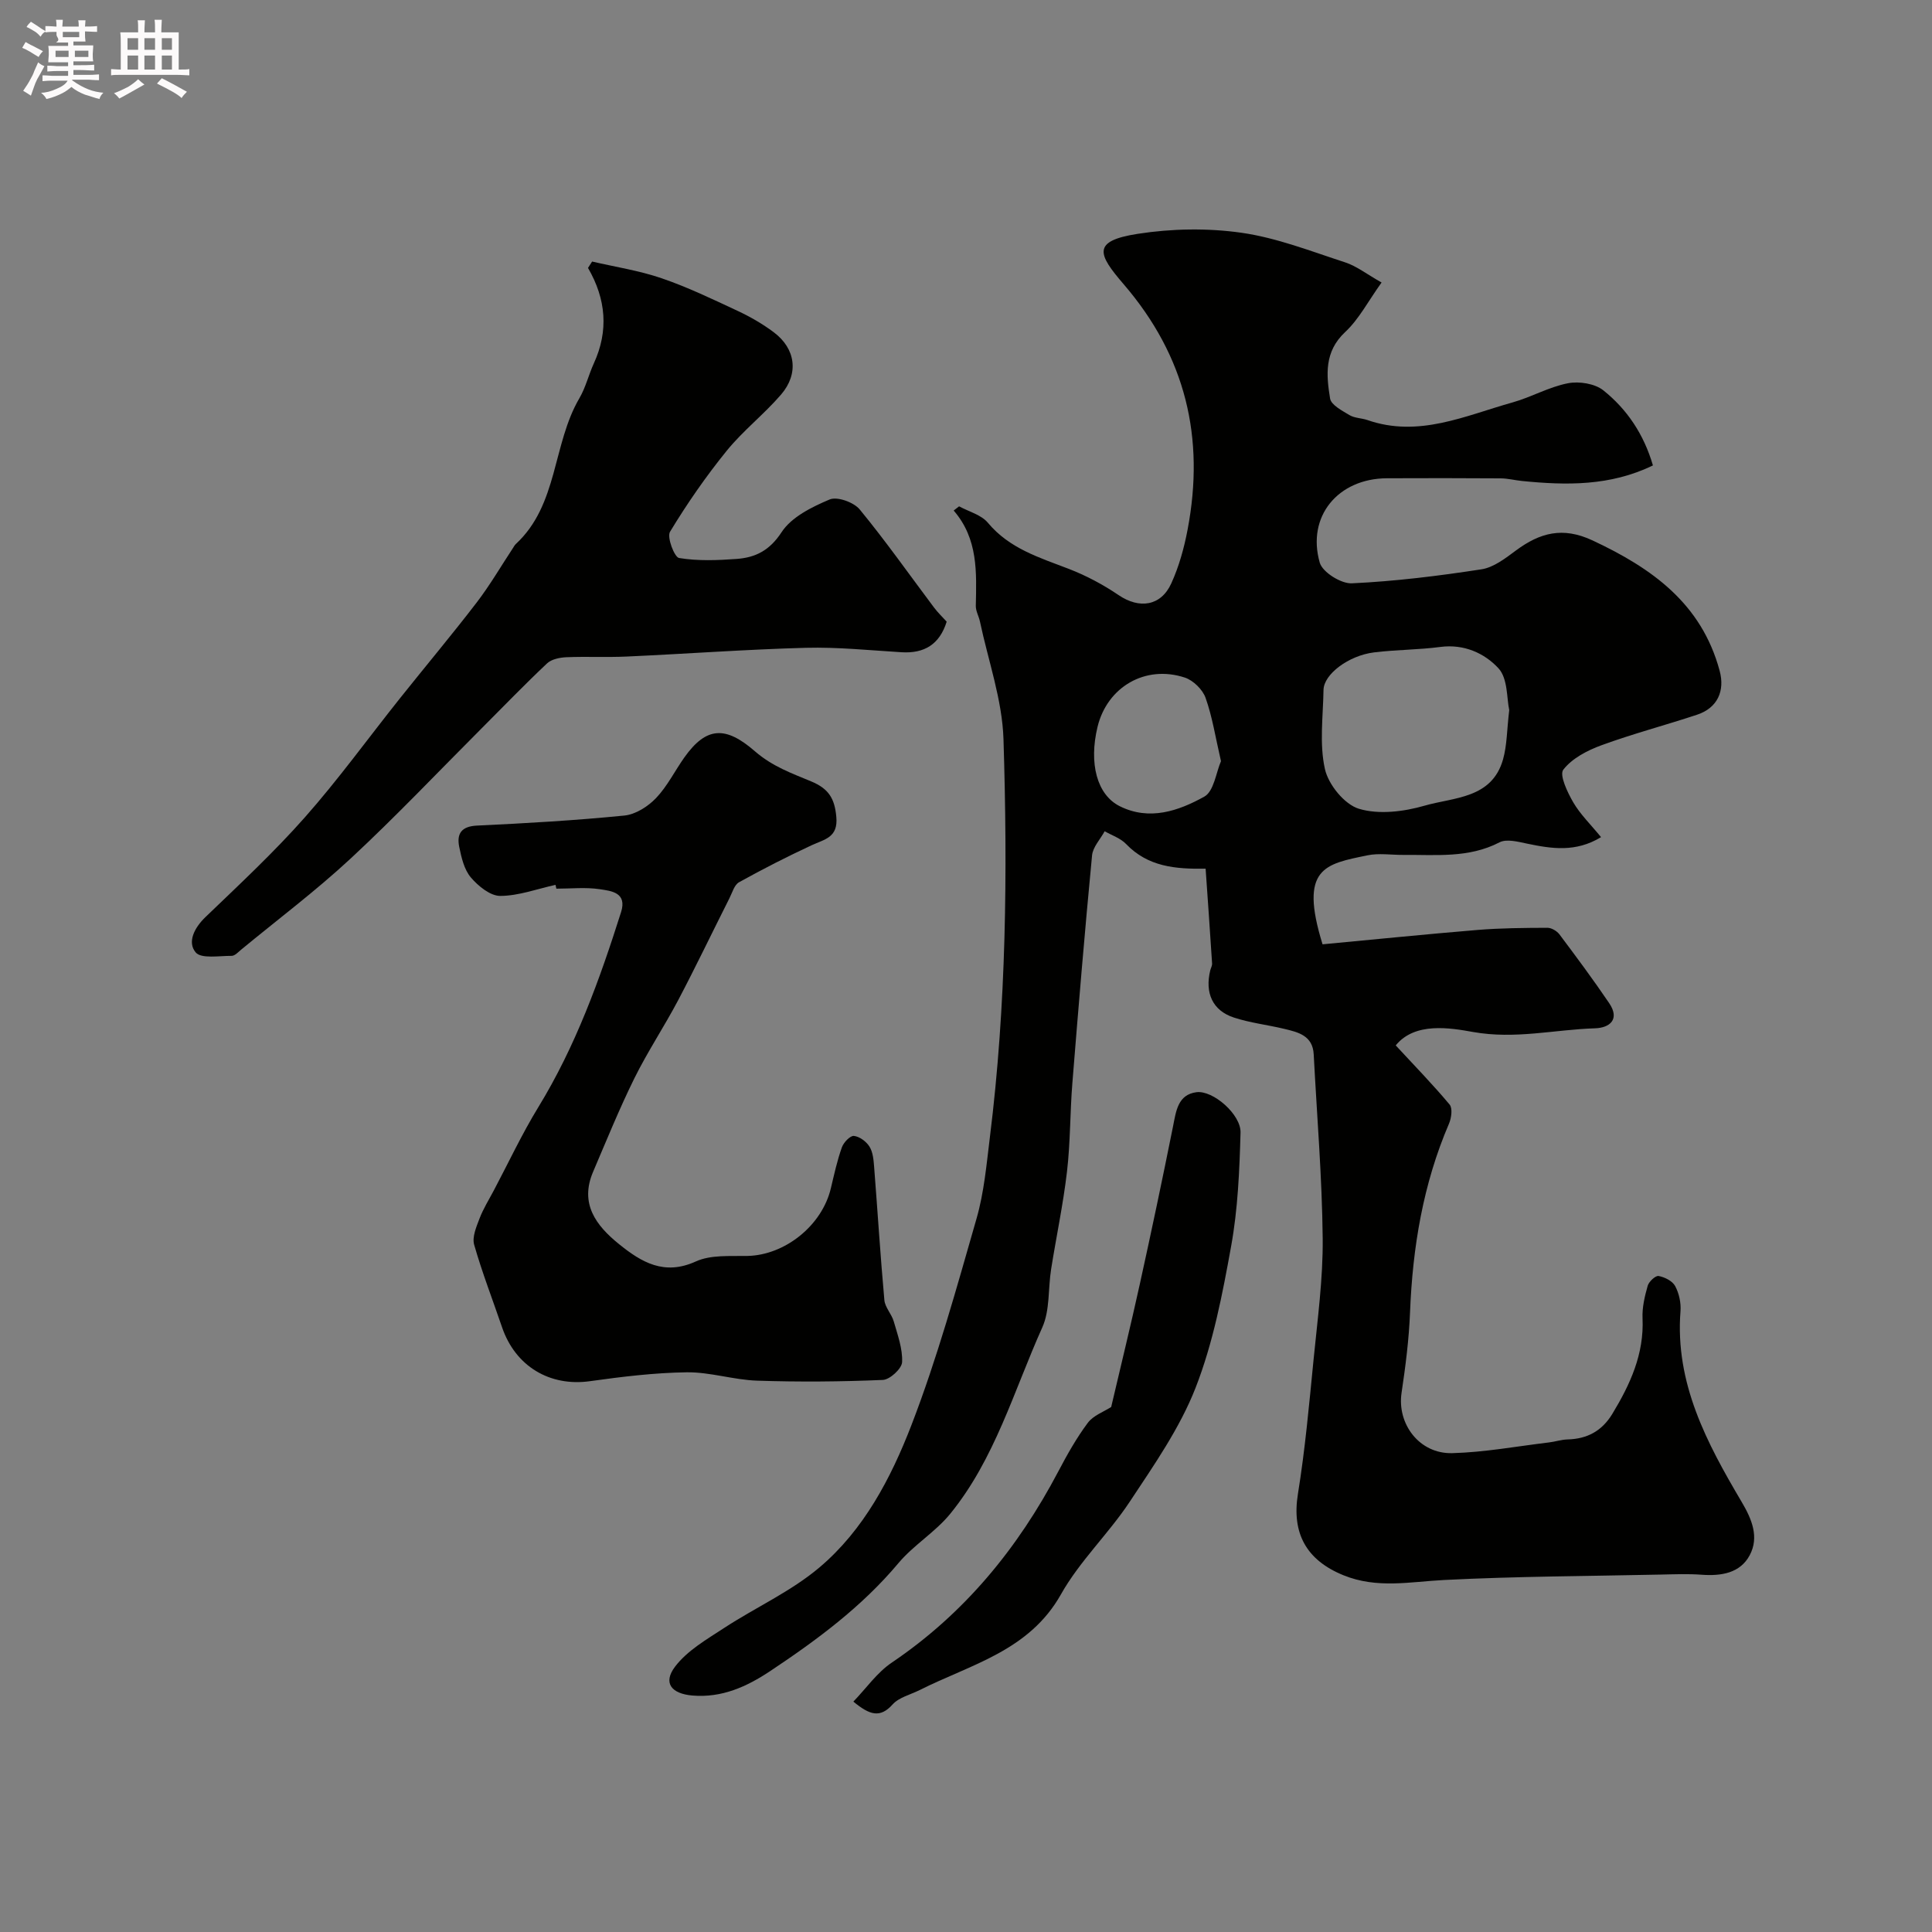
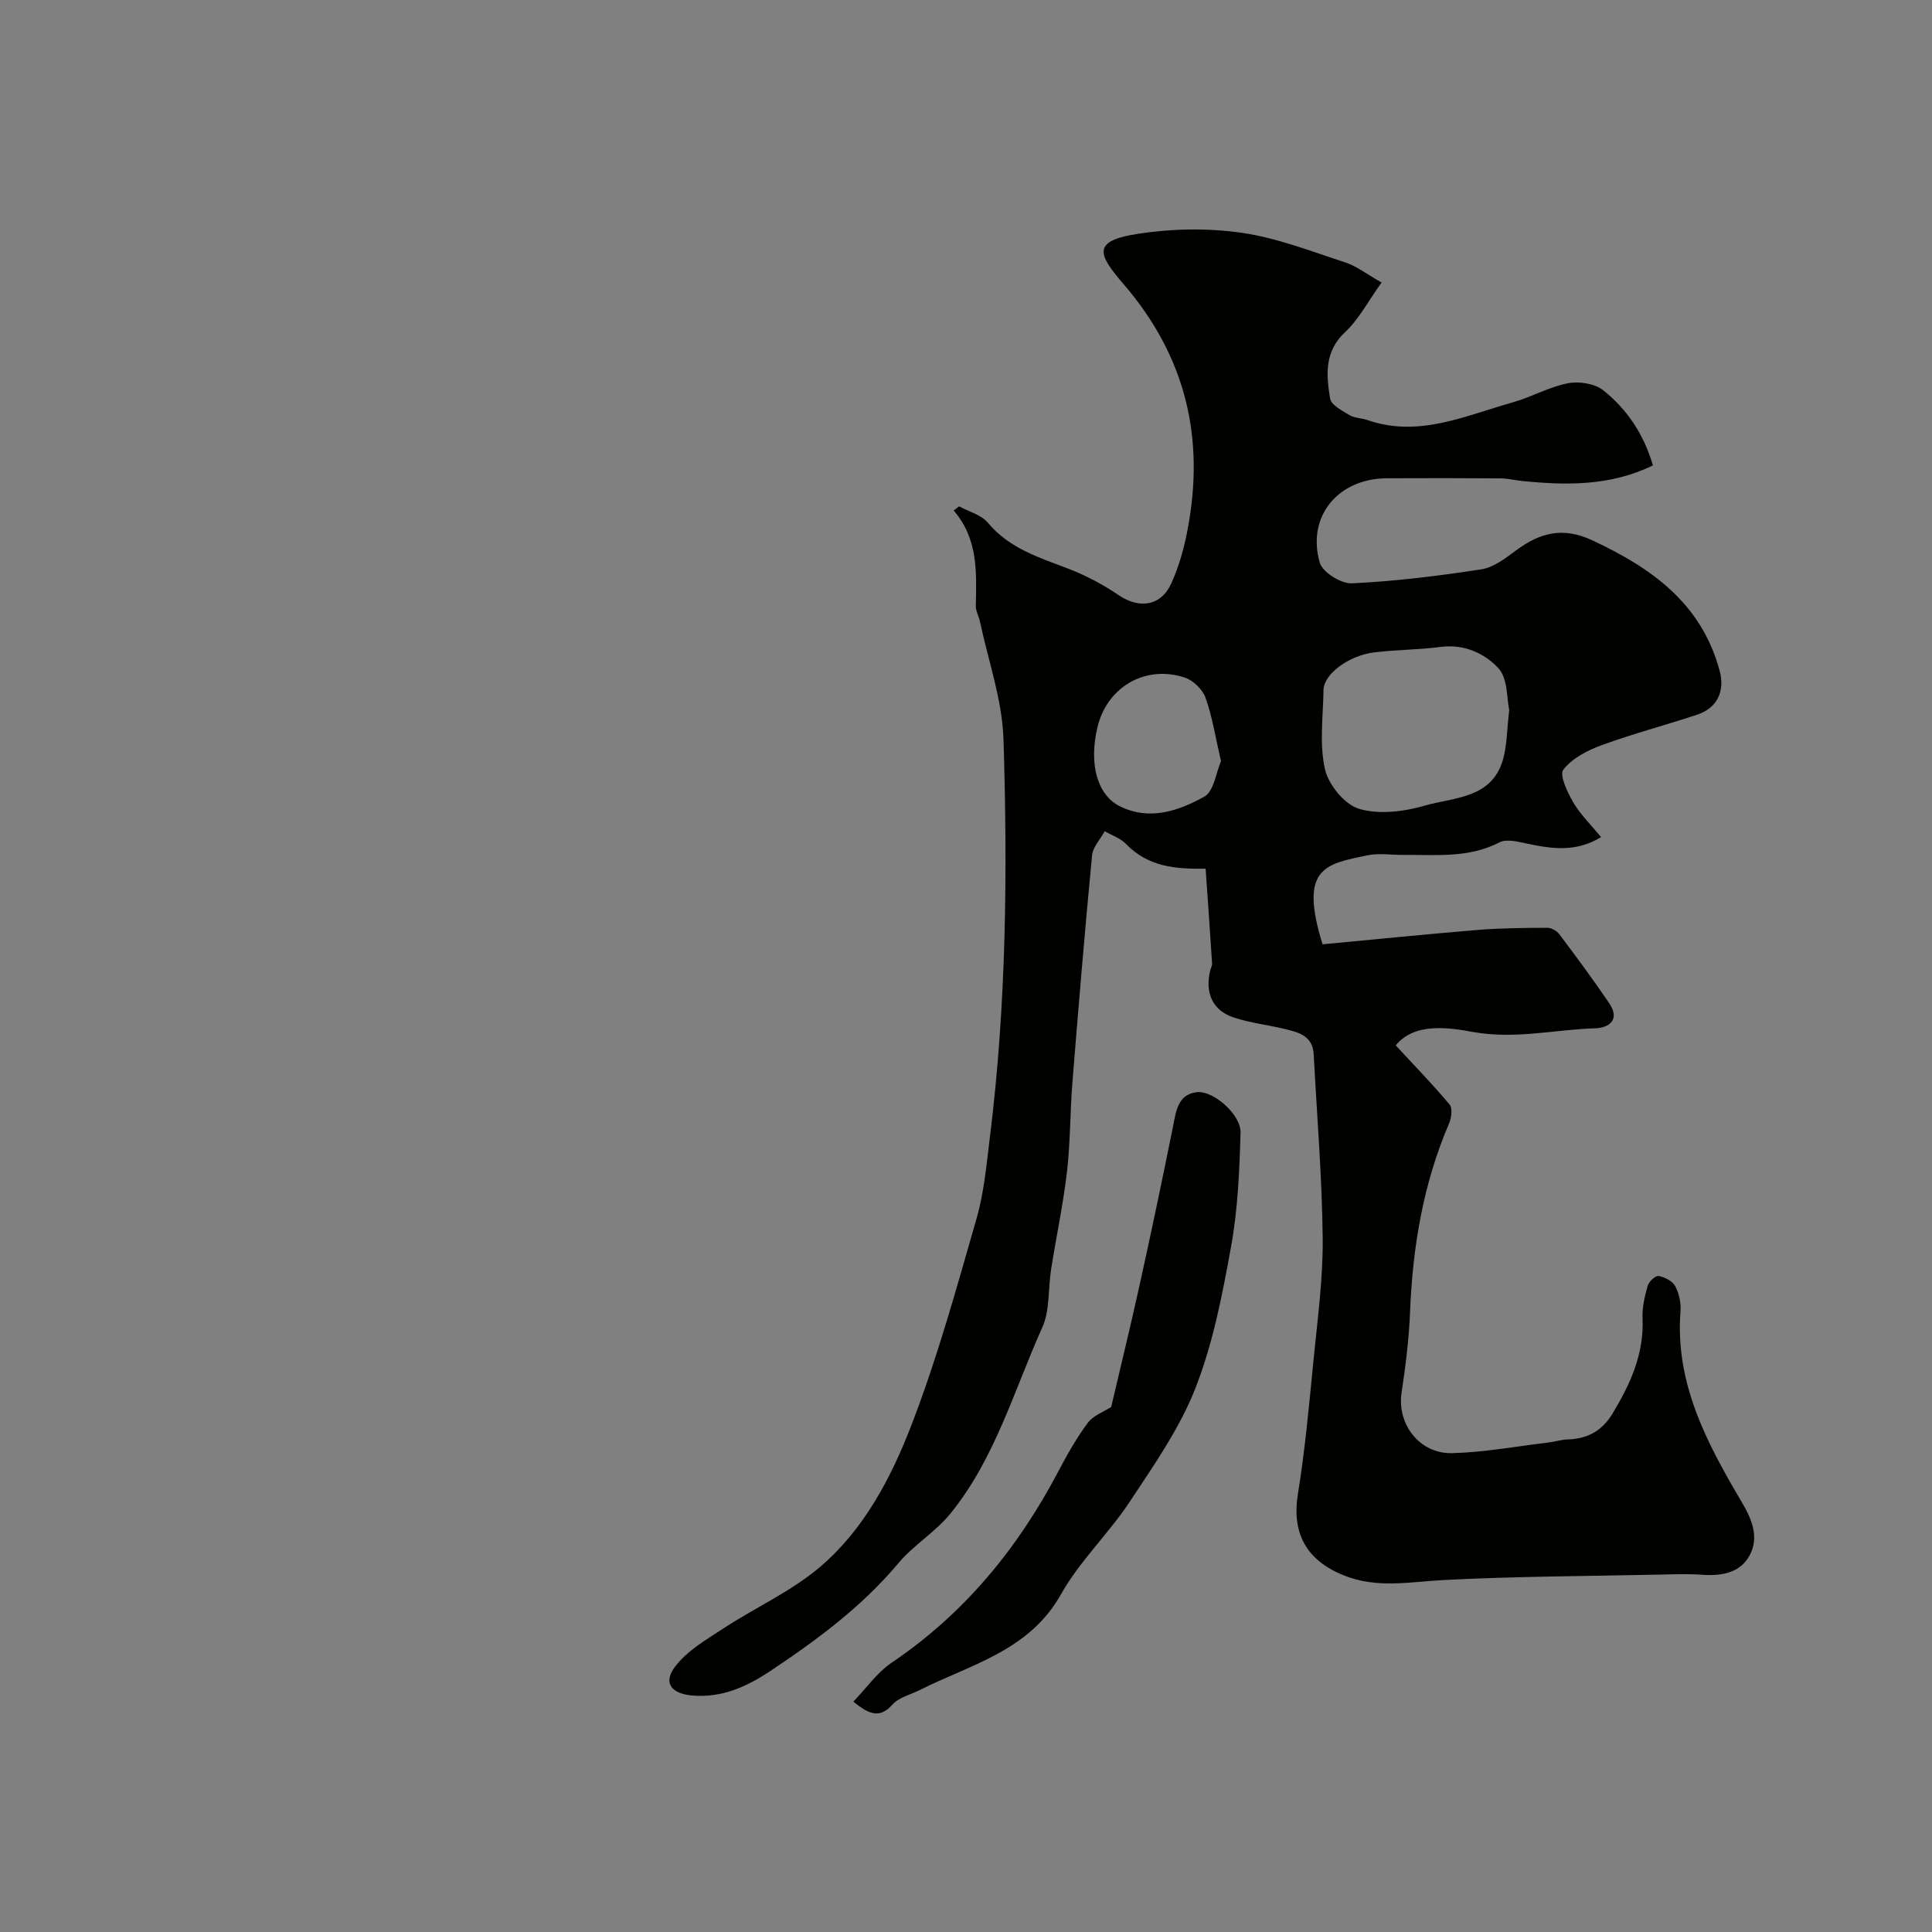
<svg xmlns="http://www.w3.org/2000/svg" enable-background="new 0 0 400 400" viewBox="0 0 400 400">
  <rect x="0" y="0" width="400" height="400" fill="#808080" stroke="none" />
-   <path d="m6.8 9.5c.6.3 1.3.7 2.1 1.1-.4.4-.7.8-.9 1.2-.7-.4-1.3-.8-1.8-1.1s-1.1-.6-1.6-.8c.2-.4.5-.8.7-1.2.4.2.8.5 1.5.8zm.9 6.9c-.3.6-.5 1.1-.7 1.7s-.4 1.1-.6 1.7c-.6-.4-1.1-.7-1.6-1 .7-1 1.2-1.8 1.5-2.4.3-.5.6-1.1.8-1.7.3-.6.5-1.2.8-1.8.3.3.8.6 1.3.8-.7 1.3-1.2 2.2-1.5 2.7zm.1-11c.4.3 1 .7 1.7 1.1-.5.2-.8.6-1.1 1.1-.5-.6-1-1-1.4-1.2s-.9-.6-1.5-.8c.2-.4.5-.7.9-1.1.5.3.9.6 1.4.9zm10.5 13.1c1 .4 2 .6 3.1.7-.4.4-.7.8-.8 1.3-.9-.2-1.9-.6-3-.9-1-.4-2-.9-2.8-1.6-.5.4-1.1.9-1.9 1.3s-1.9.9-3.3 1.2c-.1-.3-.5-.8-1.1-1.3 1 0 2.1-.3 3.2-.8 1.2-.5 1.9-1 2.3-1.7h-3.2c-.4 0-1 0-2 .1v-1.2c1 0 1.7.1 2 .1h3.3v-1h-2.3c-.2 0-.9 0-2 .1v-1.2c1.2 0 1.9.1 2 .1h2.3v-.8h-4.1c0-.7.1-1.2.1-1.6 0-.5 0-1.1-.1-1.8h4.1v-.7h-2.5c1-.6.1-1.1.1-1.6v-.6h-.5c-.4 0-1 0-1.8.1v-1.3c1.2 0 1.9.1 2.1.1h.2c0-.3 0-.8-.1-1.4h1.4c0 .6-.1 1-.1 1.4h3.4c0-.4 0-.8-.1-1.3h1.5c0 .4-.1.9-.1 1.3.7 0 1.5 0 2.5-.1v1.2c-1 0-1.8-.1-2.5-.1v.6c0 .3 0 .8.1 1.5h-2.5v.8h4.1c0 .7-.1 1.3-.1 1.8s0 1 .1 1.5h-4.1v.8h1.4c.8 0 1.8 0 2.9-.1v1.2c-1 0-1.9-.1-2.8-.1h-1.5v1h3.2c.3 0 1 0 2.1-.1v1.2c-1.1 0-1.8-.1-2.1-.1h-3.4l-.1.1c1.4 1 2.4 1.5 3.4 1.9zm-4.1-6.7v-1.3h-2.7v1.3zm2.2-4.1v-1.1h-3.4v1.1zm1.9 4.1v-1.3h-2.8v1.3z" fill="#fcfafa" />
-   <path d="m37 6.7v2.3 5.4c1 0 1.8 0 2.2-.1v1.3c-.6 0-1.5-.1-2.5-.1h-11.9c-.7 0-1.3 0-1.8.1v-1.3c.5 0 1.1.1 2 .1v-5.2c0-1 0-1.8-.1-2.5h3.7c0-1.3 0-2.1-.1-2.5h1.5c0 .4-.1 1.3-.1 2.5h2.2c0-1.2 0-2.1-.1-2.6h1.5c0 .4-.1 1.3-.1 2.6zm-12.3 13.7c-.3-.4-.7-.8-1.1-1.1 1.1-.4 2.1-.9 2.9-1.3.8-.5 1.5-1 2.1-1.6.4.4.9.8 1.3 1.1-2.5 1.4-4.2 2.4-5.2 2.9zm3.9-10.1v-2.4h-2.2v2.4zm0 4.1v-2.9h-2.2v2.9zm3.5-4.1v-2.4h-2.2v2.4zm0 4.1v-2.9h-2.2v2.9zm.4 2.9 1-1.1c.6.3 1.4.7 2.5 1.3s2 1.1 2.7 1.5c-.4.4-.8.8-1.1 1.3-.8-.8-2.5-1.7-5.1-3zm3.1-7v-2.4h-2.1v2.4zm0 4.1v-2.9h-2.1v2.9z" fill="#fcfafa" />
  <g fill="#010100">
    <path d="m249.61 179.85c-6.29.1-11.93-.39-16.47-5.11-1.15-1.2-2.93-1.78-4.43-2.64-.9 1.66-2.44 3.26-2.61 4.99-1.51 15.71-2.82 31.45-4.08 47.18-.49 6.09-.4 12.23-1.11 18.29-.79 6.78-2.22 13.48-3.29 20.23-.64 4.03-.22 8.48-1.83 12.05-5.88 13.08-9.8 27.21-19.05 38.57-3.09 3.8-7.58 6.46-10.73 10.22-7.58 9.04-16.89 15.92-26.58 22.37-4.83 3.21-9.98 5.56-16.09 5.04-4.3-.37-6.16-2.58-3.56-6 2.52-3.31 6.52-5.62 10.12-7.97 6.54-4.28 13.86-7.56 19.76-12.55 9.18-7.75 14.81-18.51 19.04-29.46 5.37-13.92 9.35-28.39 13.48-42.76 1.57-5.45 2.07-11.24 2.77-16.9 3.41-27.37 3.67-54.89 2.81-82.38-.26-8.15-3.16-16.22-4.87-24.33-.23-1.1-.88-2.18-.86-3.25.14-6.91.52-13.84-4.58-19.74.37-.29.75-.58 1.12-.87 2.02 1.1 4.58 1.75 5.95 3.39 4.47 5.37 10.69 7.22 16.79 9.57 3.6 1.39 7.1 3.26 10.3 5.43 4.25 2.88 8.73 2.31 10.89-2.43 1.6-3.51 2.66-7.34 3.38-11.14 3.61-19-.37-35.85-13.27-50.84-5.32-6.19-6.59-8.92 2.96-10.4 7.02-1.09 14.44-1.22 21.46-.22 7.31 1.04 14.39 3.83 21.47 6.13 2.36.77 4.44 2.42 7.54 4.17-2.79 3.89-4.68 7.59-7.53 10.25-4.37 4.07-3.92 8.91-3.13 13.77.22 1.34 2.49 2.51 4.01 3.43 1.07.64 2.51.61 3.73 1.03 10.61 3.69 20.23-.91 30.03-3.65 3.89-1.09 7.54-3.21 11.47-3.97 2.31-.45 5.58.06 7.35 1.48 4.88 3.91 8.36 9.05 10.25 15.53-8.85 4.3-17.94 4.14-27.12 3.22-1.47-.15-2.92-.53-4.39-.54-7.86-.05-15.72-.06-23.58-.02-10.11.06-16.63 7.89-13.89 17.47.57 1.98 4.42 4.39 6.65 4.28 8.97-.42 17.94-1.53 26.83-2.9 2.53-.39 4.96-2.28 7.14-3.9 4.97-3.68 9.69-4.97 15.86-2.08 12.29 5.75 22.55 13.04 26.31 26.97 1.13 4.17-.42 7.7-4.66 9.11-6.57 2.18-13.29 3.94-19.79 6.32-2.93 1.07-6.09 2.71-7.91 5.06-.86 1.1.85 4.69 2.05 6.76 1.45 2.49 3.6 4.57 5.76 7.21-5.26 3.2-10.23 2.4-15.29 1.35-1.88-.39-4.26-1.04-5.74-.27-6.39 3.31-13.15 2.54-19.87 2.6-2.5.02-5.09-.41-7.48.09-8.72 1.81-14.2 2.53-9.28 18.42 10.59-.99 21.36-2.09 32.15-2.98 4.78-.39 9.6-.42 14.41-.44.83 0 1.94.65 2.47 1.34 3.52 4.69 7.03 9.41 10.32 14.27 2.26 3.35.11 5.11-2.95 5.2-8.38.26-16.5 2.32-25.25.76-4.7-.84-12.03-2.12-16 2.78 3.84 4.15 7.66 8.07 11.16 12.25.64.77.37 2.78-.13 3.95-5.37 12.5-7.54 25.61-8.07 39.12-.22 5.55-.93 11.1-1.75 16.6-.97 6.45 3.68 12.68 10.5 12.5 6.69-.18 13.35-1.42 20.02-2.22 1.29-.15 2.56-.59 3.85-.62 4.07-.11 7.12-1.75 9.27-5.3 3.7-6.11 6.59-12.38 6.25-19.79-.1-2.23.45-4.55 1.07-6.73.25-.87 1.62-2.13 2.25-2.02 1.26.23 2.86 1.03 3.43 2.08.81 1.51 1.24 3.48 1.11 5.19-1.17 14.92 5.46 27.32 12.66 39.5 2.12 3.58 3.66 7.3 1.67 11.04-1.98 3.72-5.9 4.34-9.97 4.04-2.82-.21-5.66-.09-8.5-.03-14.93.32-29.88.36-44.79 1.12-7.04.36-13.89 1.85-20.85-.98-7.71-3.13-10.74-8.72-9.43-16.83 1.49-9.2 2.32-18.52 3.24-27.81.82-8.35 1.97-16.74 1.89-25.1-.13-12.71-1.2-25.4-1.86-38.1-.2-3.88-3.18-4.59-6.08-5.28-3.48-.84-7.08-1.24-10.46-2.35-4.41-1.45-6.02-5.09-4.88-9.77.12-.48.41-.96.38-1.42-.42-6.58-.89-13.17-1.34-19.63zm62.86-32.84c-.53-2.38-.27-6.54-2.23-8.65-2.87-3.11-7.13-5.06-12.01-4.42-4.55.6-9.18.57-13.74 1.13-5.3.65-10.42 4.54-10.47 7.77-.09 5.48-.88 11.16.29 16.38.72 3.23 4.05 7.33 7.05 8.23 4.12 1.24 9.27.6 13.57-.64 6.09-1.76 13.93-1.43 16.25-9.56.84-2.95.8-6.13 1.29-10.24zm-59.68 10.58c-1.15-4.97-1.79-9.18-3.19-13.11-.61-1.72-2.54-3.61-4.28-4.19-8.18-2.7-16.09 1.93-18.09 10.21-1.82 7.55-.12 14.05 4.59 16.41 6.16 3.08 12.19.98 17.51-1.97 2-1.1 2.45-5.03 3.46-7.35z" />
-     <path d="m122.59 54.15c4.82 1.12 9.76 1.87 14.42 3.47 5.37 1.84 10.54 4.33 15.7 6.74 2.62 1.22 5.18 2.7 7.49 4.43 4.53 3.39 5.24 8.56 1.52 12.89-3.51 4.08-7.86 7.46-11.25 11.63-4.3 5.3-8.22 10.96-11.75 16.79-.68 1.12.91 5.27 1.88 5.43 3.89.64 7.96.48 11.93.19 3.89-.29 6.82-1.75 9.29-5.54 2.05-3.14 6.27-5.22 9.95-6.77 1.56-.66 4.99.57 6.22 2.06 5.39 6.55 10.28 13.51 15.38 20.3.79 1.05 1.75 1.97 2.63 2.94-1.47 4.7-4.62 6.62-9.35 6.33-6.59-.4-13.2-1.09-19.79-.92-12.37.33-24.72 1.25-37.09 1.81-4.16.19-8.33-.03-12.49.14-1.37.06-3.08.4-4.01 1.27-4.58 4.31-8.96 8.85-13.41 13.31-9.05 9.05-17.85 18.35-27.22 27.06-7.19 6.68-15.08 12.61-22.67 18.87-.63.52-1.34 1.32-2.01 1.32-2.57-.02-6.3.65-7.45-.72-1.76-2.11-.3-5.07 2.02-7.3 7.01-6.74 14.16-13.39 20.59-20.66 6.93-7.84 13.09-16.36 19.62-24.56 5.31-6.66 10.78-13.18 15.97-19.94 2.74-3.58 5.02-7.51 7.51-11.28.18-.28.34-.59.58-.81 8.79-8.13 7.56-20.64 13.16-30.19 1.3-2.22 1.91-4.85 2.99-7.21 3.08-6.72 2.55-13.28-1.21-19.76.28-.46.57-.89.85-1.32z" />
-     <path d="m115.01 183.2c-3.81.84-7.62 2.27-11.43 2.29-2.07.01-4.58-2.04-6.1-3.83-1.38-1.63-1.95-4.11-2.4-6.31-.55-2.69.39-4.26 3.66-4.42 10.19-.48 20.39-1.07 30.54-2.08 2.31-.23 4.87-1.87 6.54-3.61 2.33-2.44 3.88-5.61 5.86-8.41 4.6-6.5 8.62-6.49 14.6-1.3 3.69 3.2 7.68 4.58 11.69 6.26 3.61 1.51 4.84 3.54 5.18 7.33.4 4.29-2.41 4.63-5.09 5.87-5.11 2.37-10.13 4.94-15.05 7.67-.98.54-1.4 2.15-1.99 3.31-3.54 7.02-6.93 14.11-10.59 21.07-2.89 5.48-6.35 10.67-9.09 16.21-3.12 6.32-5.78 12.88-8.55 19.37-2.81 6.59.61 11.12 5.37 14.96 4.65 3.76 9.35 6.57 15.91 3.59 3.09-1.41 7.07-1.07 10.66-1.14 7.76-.15 15.46-6.28 17.29-14.01.68-2.85 1.3-5.72 2.28-8.47.36-1.02 1.72-2.45 2.49-2.37 1.17.12 2.58 1.17 3.23 2.22.72 1.16.85 2.77.96 4.2.72 9.19 1.29 18.39 2.12 27.58.14 1.51 1.5 2.87 1.94 4.4.8 2.78 1.86 5.66 1.73 8.44-.06 1.34-2.53 3.62-3.99 3.68-8.67.37-17.36.44-26.03.15-4.87-.16-9.72-1.79-14.56-1.73-6.69.09-13.41.91-20.05 1.84-8.28 1.16-15.43-3.05-18.2-11.18-1.94-5.69-4.12-11.3-5.77-17.07-.45-1.58.44-3.68 1.1-5.4.78-2.05 1.97-3.95 3-5.9 3.04-5.75 5.81-11.67 9.2-17.21 7.72-12.62 12.68-26.36 17.11-40.34 1.3-4.1-2.05-4.4-4.41-4.76-2.93-.44-5.98-.11-8.98-.11-.07-.25-.13-.52-.18-.79z" />
    <path d="m230.06 291.3c2.01-8.6 4.07-16.98 5.92-25.41 2.4-10.89 4.7-21.79 6.89-32.72.63-3.16 1-6.54 4.84-7.04 3.43-.45 9.24 4.62 9.13 8.36-.22 7.87-.55 15.82-1.95 23.54-1.79 9.9-3.72 19.98-7.36 29.3-3.27 8.37-8.62 16.01-13.63 23.59-4.39 6.63-10.37 12.29-14.24 19.17-6.6 11.74-18.68 14.5-29.28 19.83-1.9.95-4.26 1.5-5.58 2.97-2.59 2.88-4.74 2.2-8.12-.59 2.67-2.76 4.9-6.02 7.96-8.08 15.05-10.17 26.11-23.68 34.49-39.61 1.82-3.46 3.76-6.91 6.09-10.03 1.14-1.53 3.31-2.29 4.84-3.28z" />
  </g>
</svg>